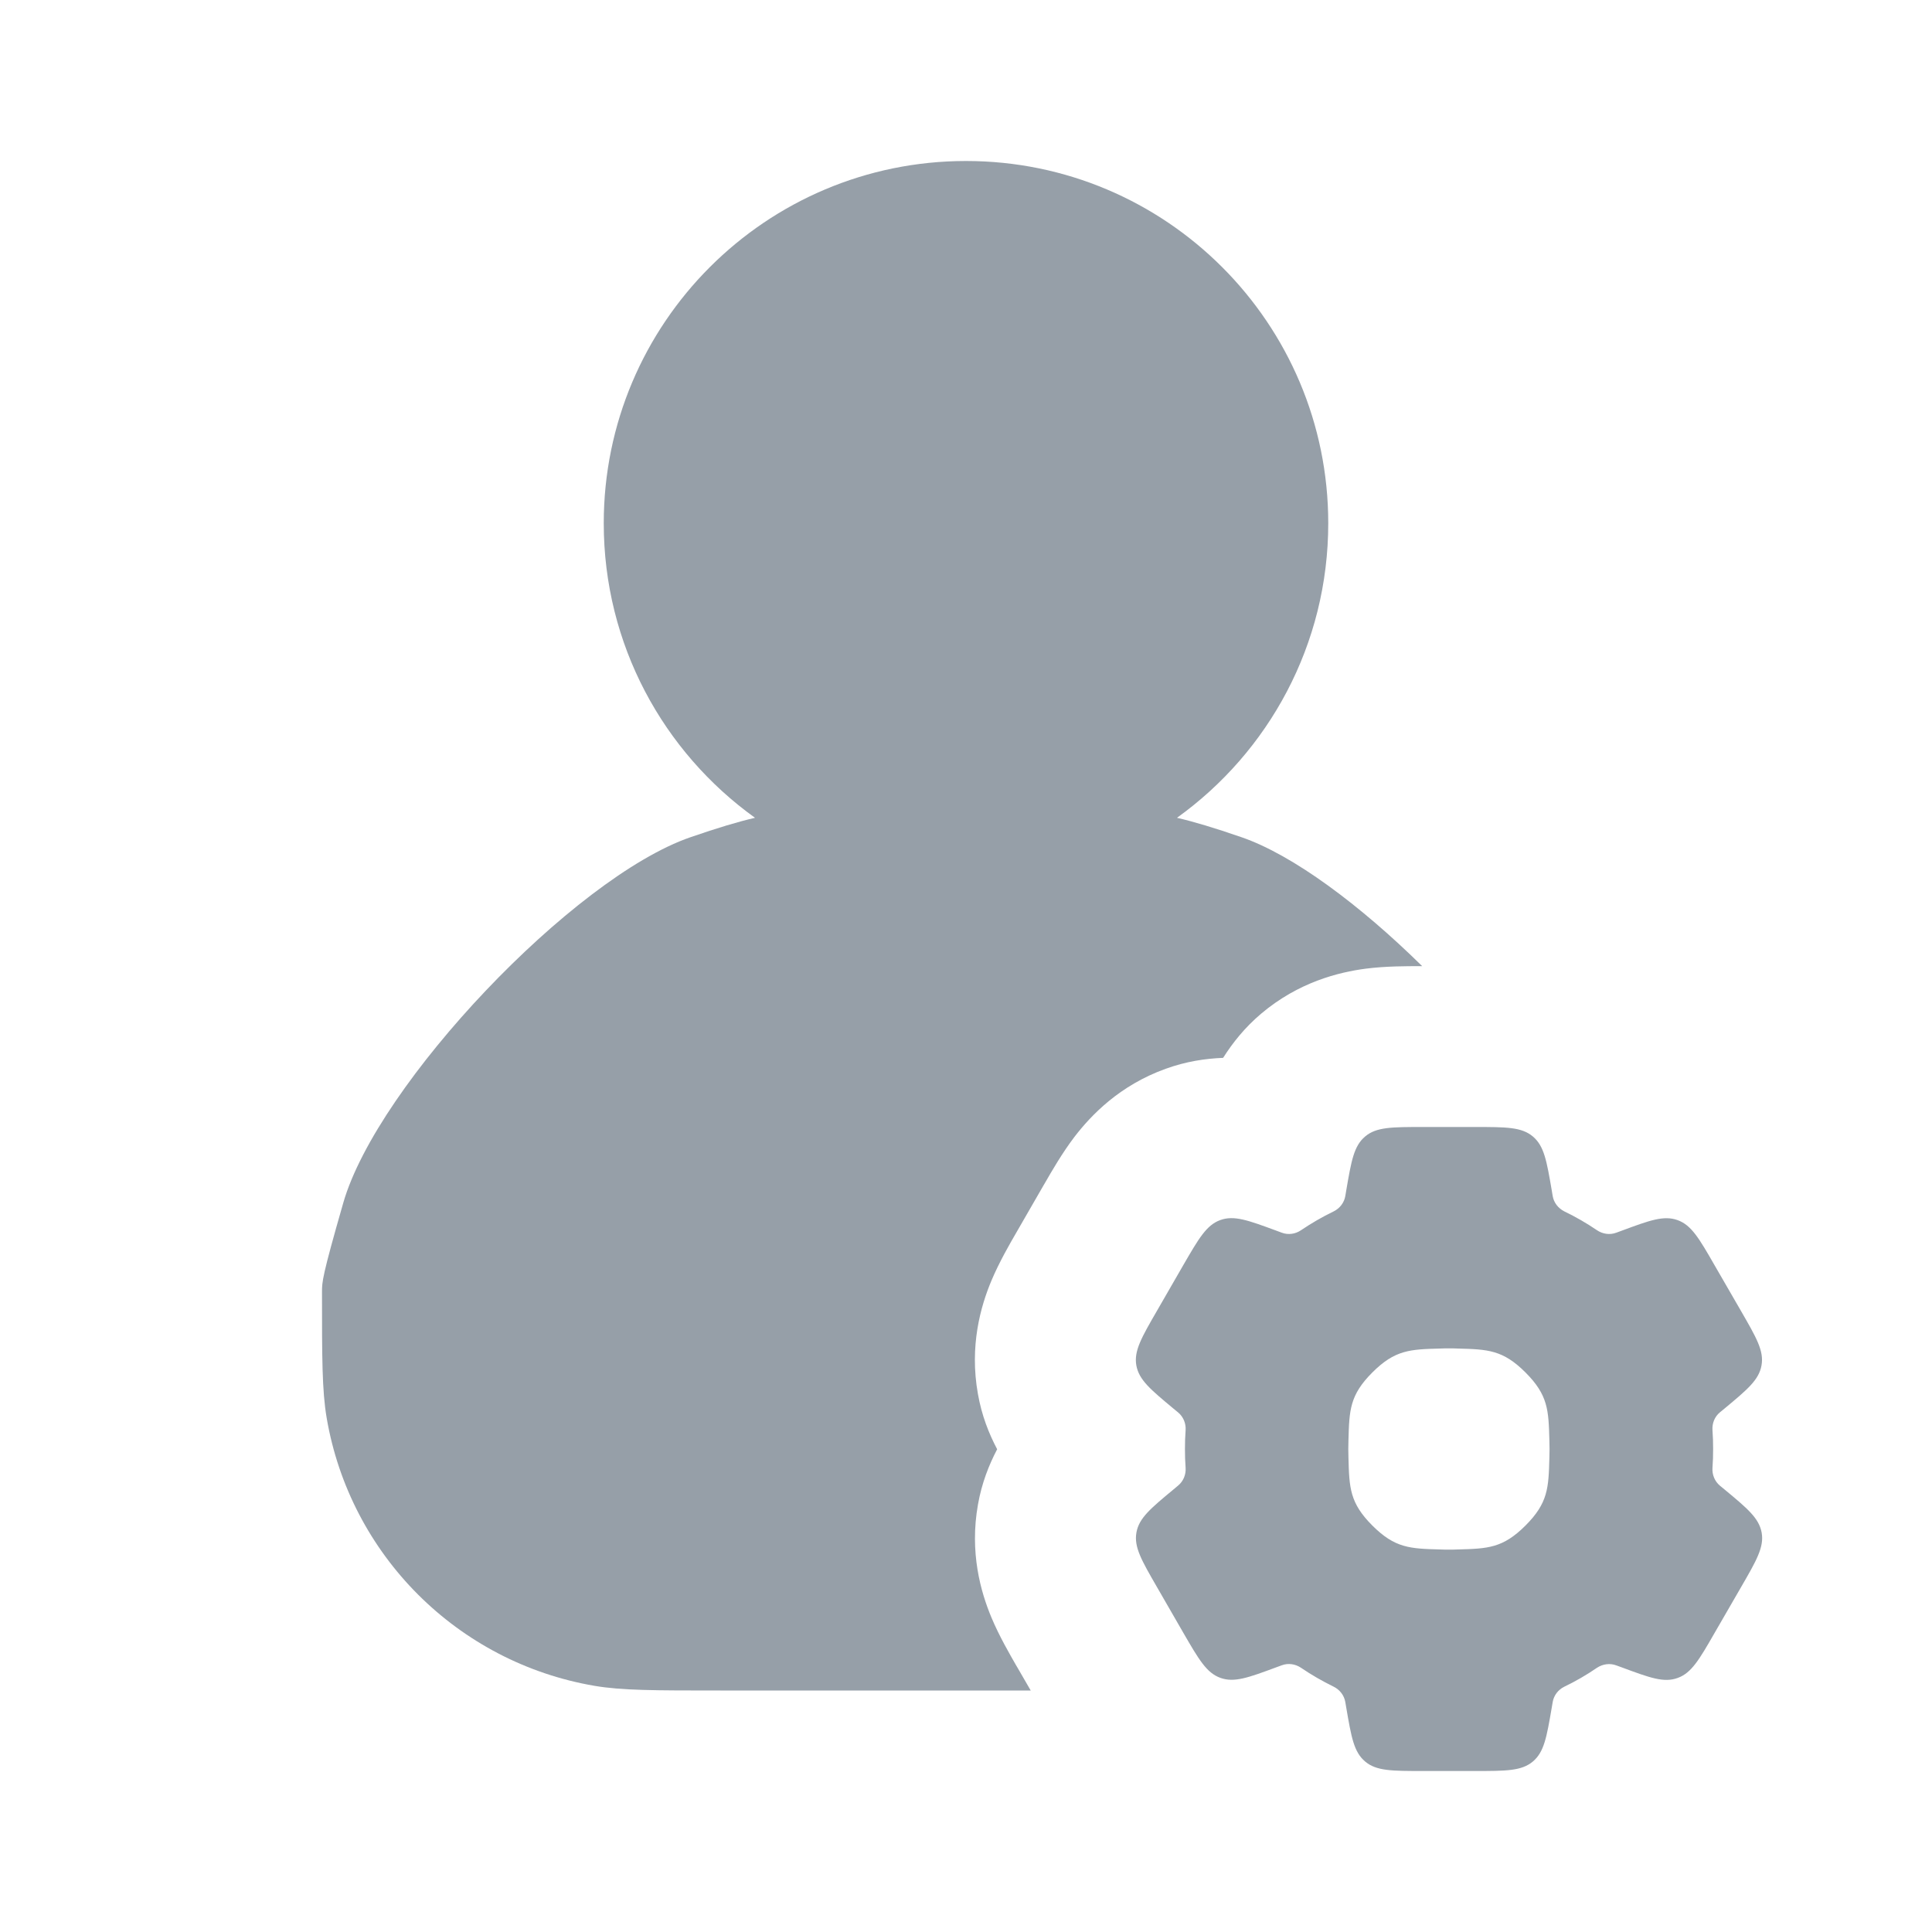
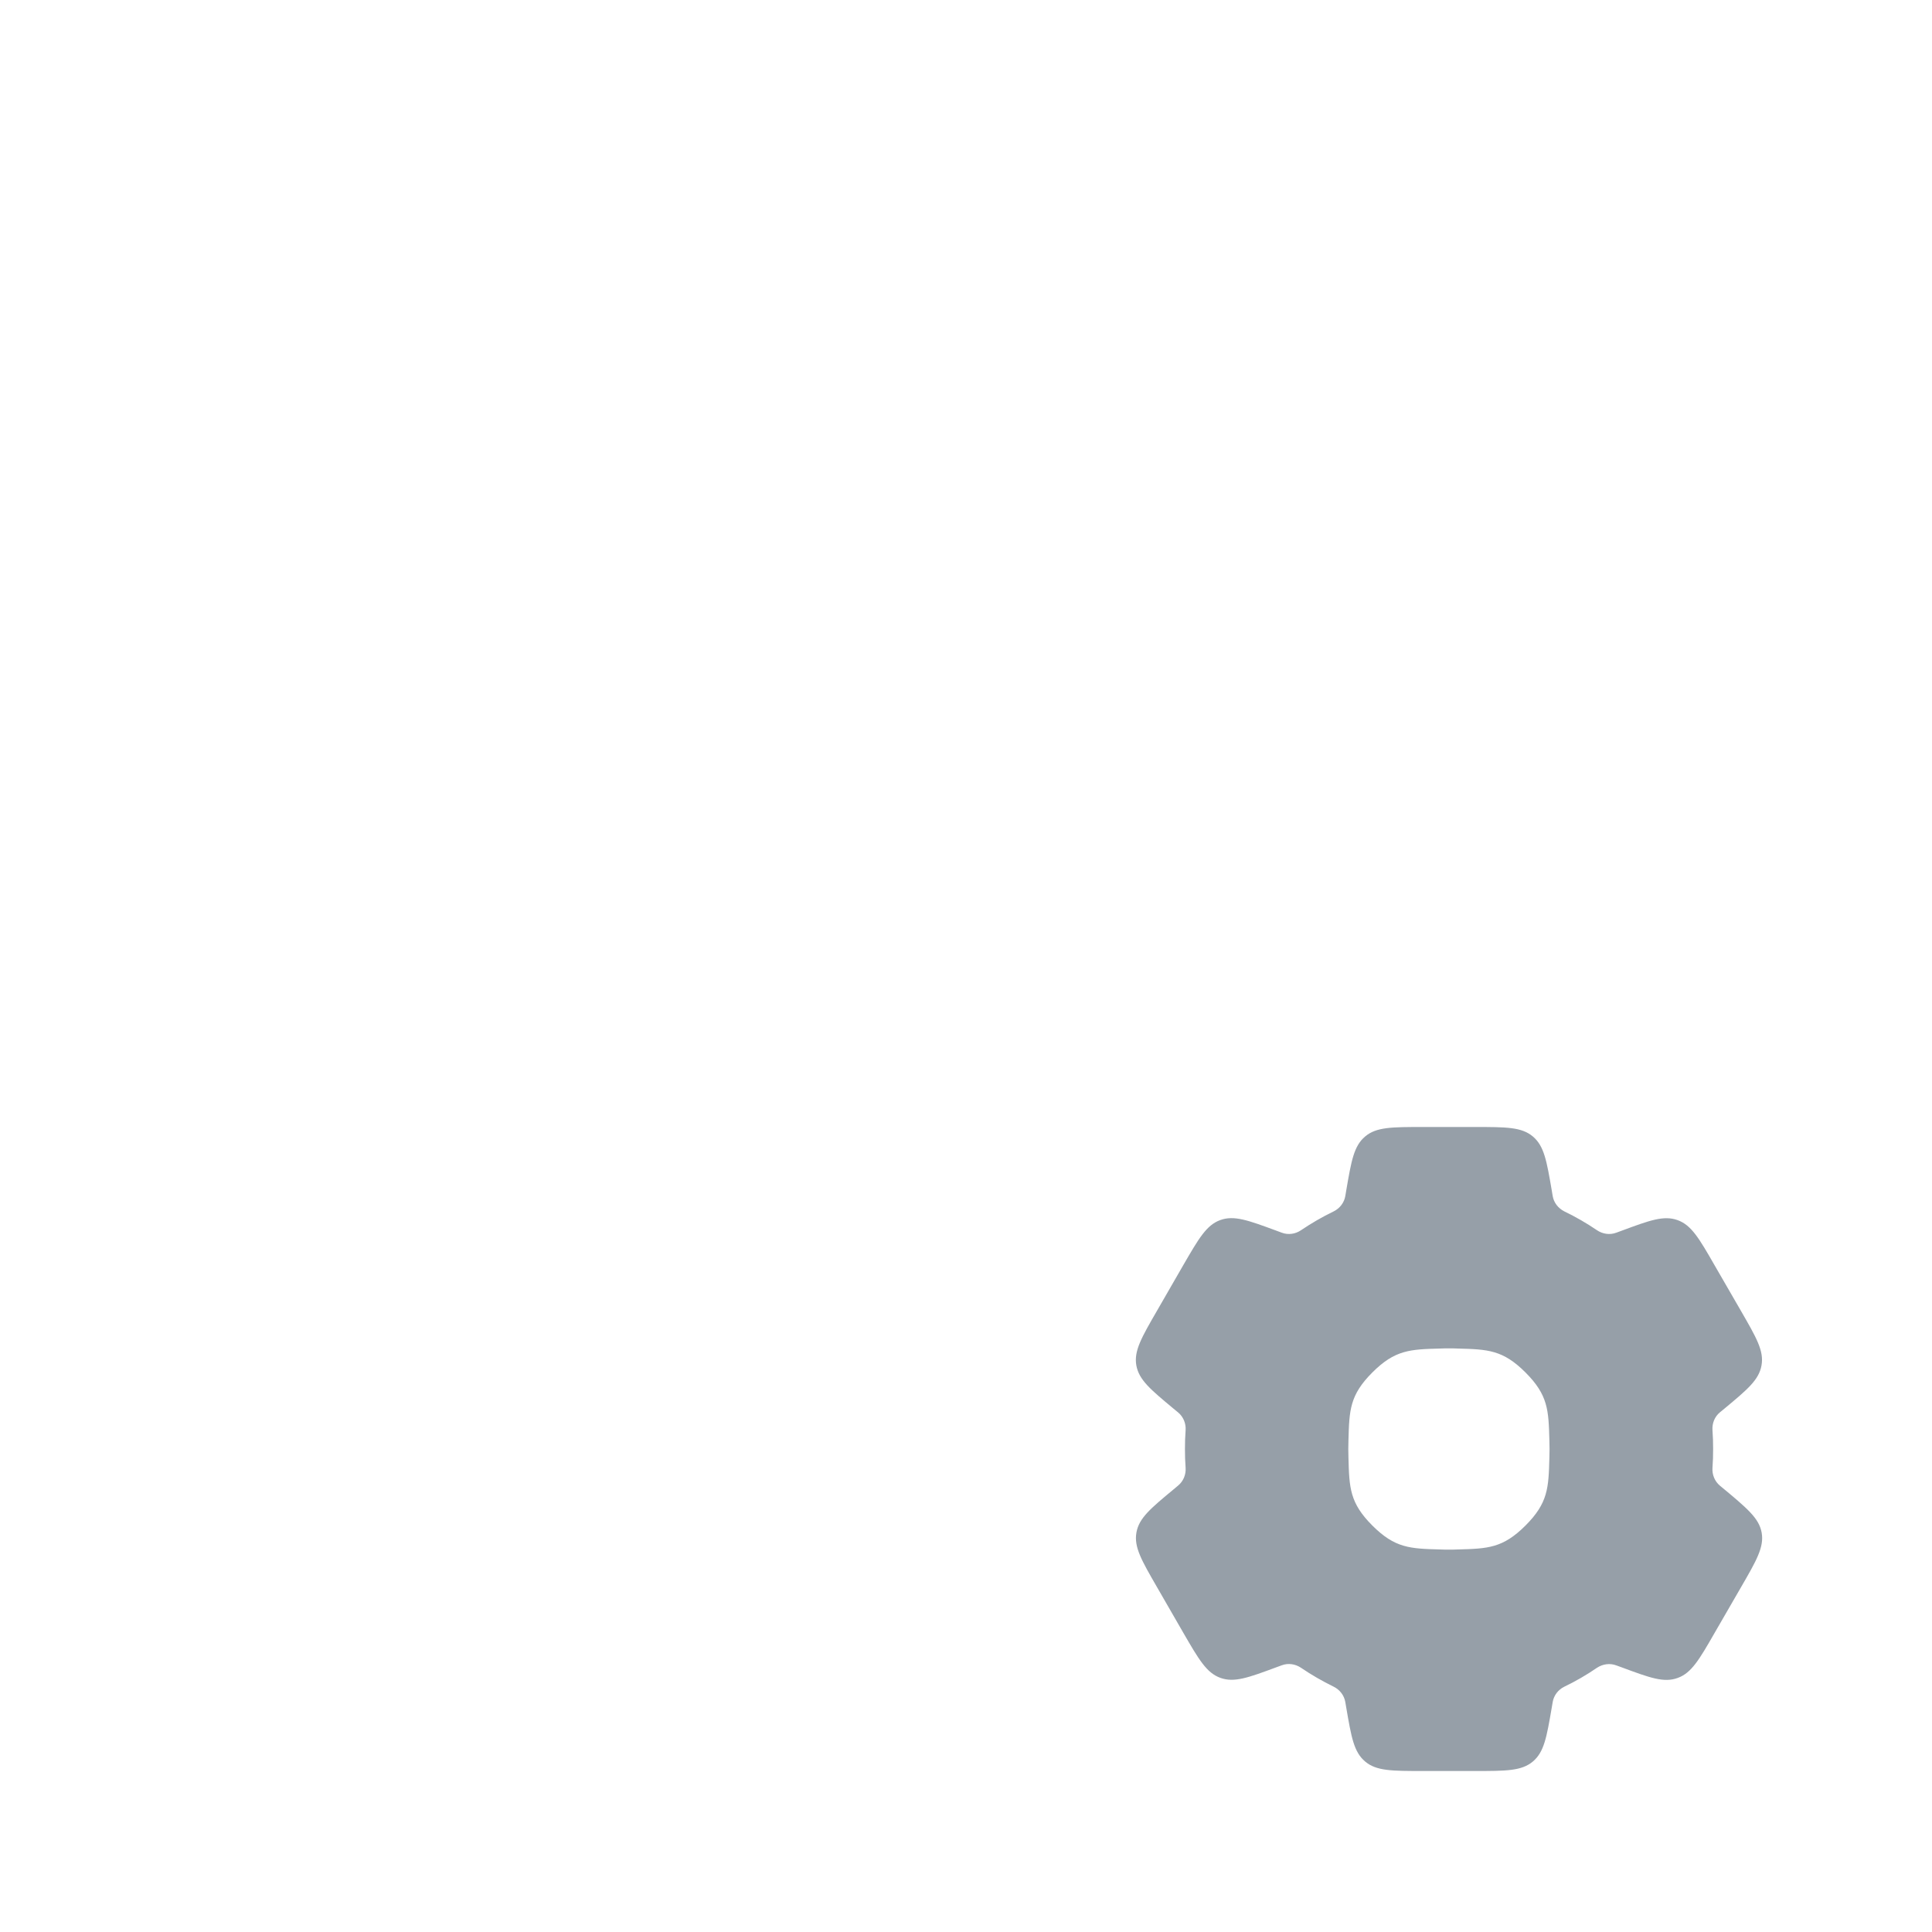
<svg xmlns="http://www.w3.org/2000/svg" width="24" height="24" viewBox="0 0 24 24" fill="none">
-   <path d="M14.621 10.159C15.759 9.342 16.5 8.008 16.5 6.5C16.5 4.015 14.485 2 12 2C9.515 2 7.5 4.015 7.5 6.5C7.5 8.008 8.241 9.342 9.379 10.159C9.168 10.208 8.917 10.283 8.578 10.4C7.125 10.9 4.688 13.467 4.264 14.943C4 15.862 4 15.924 4 16.05C4 16.866 4 17.274 4.058 17.614C4.349 19.317 5.683 20.651 7.385 20.942C7.726 21 8.134 21 8.95 21H12.804L12.642 20.72L12.623 20.688C12.548 20.557 12.412 20.324 12.315 20.091C12.184 19.777 12.042 19.286 12.149 18.688C12.196 18.422 12.285 18.198 12.387 18.003C12.284 17.808 12.195 17.583 12.148 17.316C12.041 16.718 12.183 16.227 12.314 15.913C12.411 15.681 12.546 15.448 12.622 15.317L12.641 15.284L12.966 14.72L12.985 14.688C13.06 14.557 13.195 14.323 13.347 14.123C13.554 13.853 13.908 13.483 14.48 13.277C14.734 13.185 14.973 13.15 15.194 13.141C15.312 12.955 15.462 12.765 15.668 12.591C16.133 12.199 16.63 12.077 16.967 12.033C17.216 12.001 17.485 12.002 17.636 12.002L17.667 12.002C16.899 11.246 16.064 10.621 15.422 10.4C15.083 10.283 14.832 10.208 14.621 10.159Z" fill="#969FA8" />
-   <path fill-rule="evenodd" clip-rule="evenodd" d="M18.325 22H17.674C17.29 22 17.097 22 16.958 21.882C16.818 21.764 16.787 21.581 16.724 21.215L16.712 21.144C16.698 21.06 16.642 20.989 16.566 20.952C16.425 20.883 16.29 20.805 16.162 20.718C16.091 20.67 16.002 20.657 15.922 20.687L15.854 20.712C15.506 20.841 15.332 20.905 15.16 20.843C14.988 20.781 14.892 20.615 14.699 20.282L14.374 19.718C14.181 19.384 14.085 19.218 14.117 19.038C14.149 18.858 14.292 18.739 14.578 18.502L14.634 18.455C14.7 18.401 14.734 18.318 14.728 18.233C14.722 18.156 14.72 18.079 14.72 18C14.72 17.922 14.722 17.844 14.728 17.767C14.734 17.683 14.7 17.599 14.634 17.545L14.577 17.498C14.291 17.26 14.149 17.142 14.116 16.962C14.084 16.782 14.18 16.616 14.373 16.282L14.698 15.718C14.891 15.385 14.987 15.218 15.159 15.156C15.331 15.094 15.505 15.159 15.853 15.287L15.923 15.313C16.003 15.343 16.092 15.33 16.162 15.282C16.291 15.195 16.425 15.117 16.566 15.049C16.642 15.012 16.698 14.941 16.712 14.857L16.724 14.785C16.787 14.419 16.818 14.236 16.958 14.118C17.097 14 17.29 14 17.674 14H18.325C18.71 14 18.902 14 19.042 14.118C19.182 14.236 19.213 14.419 19.276 14.785L19.288 14.857C19.302 14.941 19.358 15.011 19.434 15.049C19.575 15.117 19.71 15.195 19.838 15.282C19.909 15.33 19.998 15.343 20.078 15.313L20.146 15.288C20.494 15.159 20.668 15.095 20.84 15.157C21.012 15.219 21.108 15.385 21.3 15.719L21.626 16.283C21.818 16.616 21.915 16.782 21.882 16.962C21.85 17.142 21.707 17.261 21.422 17.498L21.366 17.544C21.3 17.598 21.267 17.681 21.273 17.766C21.279 17.843 21.281 17.922 21.281 18C21.281 18.079 21.279 18.157 21.273 18.234C21.267 18.319 21.301 18.402 21.366 18.456L21.423 18.503C21.709 18.74 21.851 18.859 21.884 19.039C21.916 19.218 21.82 19.385 21.627 19.718L21.301 20.282C21.109 20.616 21.013 20.782 20.841 20.844C20.669 20.907 20.495 20.842 20.147 20.713L20.078 20.688C19.998 20.658 19.909 20.671 19.838 20.718C19.71 20.806 19.575 20.884 19.434 20.952C19.357 20.989 19.302 21.06 19.288 21.144L19.276 21.215C19.213 21.581 19.182 21.764 19.042 21.882C18.902 22 18.71 22 18.325 22ZM19.247 18.109C19.237 18.483 19.231 18.67 18.95 18.951C18.669 19.232 18.482 19.238 18.108 19.248C18.072 19.25 18.036 19.25 17.999 19.25C17.962 19.25 17.926 19.25 17.89 19.248C17.516 19.238 17.329 19.232 17.048 18.951C16.767 18.67 16.761 18.483 16.751 18.109C16.75 18.073 16.749 18.037 16.749 18C16.749 17.963 16.75 17.927 16.751 17.891C16.761 17.517 16.767 17.33 17.048 17.049C17.329 16.768 17.516 16.762 17.89 16.752C17.926 16.75 17.962 16.75 17.999 16.75C18.036 16.75 18.072 16.75 18.108 16.752C18.482 16.762 18.669 16.768 18.95 17.049C19.231 17.33 19.237 17.517 19.247 17.891C19.248 17.927 19.249 17.963 19.249 18C19.249 18.037 19.248 18.073 19.247 18.109Z" fill="#969FA8" />
+   <path fill-rule="evenodd" clip-rule="evenodd" d="M18.325 22H17.674C17.29 22 17.097 22 16.958 21.882C16.818 21.764 16.787 21.581 16.724 21.215L16.712 21.144C16.698 21.06 16.642 20.989 16.566 20.952C16.425 20.883 16.29 20.805 16.162 20.718C16.091 20.67 16.002 20.657 15.922 20.687L15.854 20.712C15.506 20.841 15.332 20.905 15.16 20.843C14.988 20.781 14.892 20.615 14.699 20.282L14.374 19.718C14.181 19.384 14.085 19.218 14.117 19.038C14.149 18.858 14.292 18.739 14.578 18.502L14.634 18.455C14.7 18.401 14.734 18.318 14.728 18.233C14.722 18.156 14.72 18.079 14.72 18C14.72 17.922 14.722 17.844 14.728 17.767C14.734 17.683 14.7 17.599 14.634 17.545L14.577 17.498C14.291 17.26 14.149 17.142 14.116 16.962C14.084 16.782 14.18 16.616 14.373 16.282L14.698 15.718C14.891 15.385 14.987 15.218 15.159 15.156C15.331 15.094 15.505 15.159 15.853 15.287L15.923 15.313C16.003 15.343 16.092 15.33 16.162 15.282C16.291 15.195 16.425 15.117 16.566 15.049C16.642 15.012 16.698 14.941 16.712 14.857L16.724 14.785C16.787 14.419 16.818 14.236 16.958 14.118C17.097 14 17.29 14 17.674 14H18.325C18.71 14 18.902 14 19.042 14.118C19.182 14.236 19.213 14.419 19.276 14.785L19.288 14.857C19.302 14.941 19.358 15.011 19.434 15.049C19.575 15.117 19.71 15.195 19.838 15.282C19.909 15.33 19.998 15.343 20.078 15.313L20.146 15.288C20.494 15.159 20.668 15.095 20.84 15.157C21.012 15.219 21.108 15.385 21.3 15.719L21.626 16.283C21.818 16.616 21.915 16.782 21.882 16.962C21.85 17.142 21.707 17.261 21.422 17.498L21.366 17.544C21.3 17.598 21.267 17.681 21.273 17.766C21.279 17.843 21.281 17.922 21.281 18C21.281 18.079 21.279 18.157 21.273 18.234C21.267 18.319 21.301 18.402 21.366 18.456C21.709 18.74 21.851 18.859 21.884 19.039C21.916 19.218 21.82 19.385 21.627 19.718L21.301 20.282C21.109 20.616 21.013 20.782 20.841 20.844C20.669 20.907 20.495 20.842 20.147 20.713L20.078 20.688C19.998 20.658 19.909 20.671 19.838 20.718C19.71 20.806 19.575 20.884 19.434 20.952C19.357 20.989 19.302 21.06 19.288 21.144L19.276 21.215C19.213 21.581 19.182 21.764 19.042 21.882C18.902 22 18.71 22 18.325 22ZM19.247 18.109C19.237 18.483 19.231 18.67 18.95 18.951C18.669 19.232 18.482 19.238 18.108 19.248C18.072 19.25 18.036 19.25 17.999 19.25C17.962 19.25 17.926 19.25 17.89 19.248C17.516 19.238 17.329 19.232 17.048 18.951C16.767 18.67 16.761 18.483 16.751 18.109C16.75 18.073 16.749 18.037 16.749 18C16.749 17.963 16.75 17.927 16.751 17.891C16.761 17.517 16.767 17.33 17.048 17.049C17.329 16.768 17.516 16.762 17.89 16.752C17.926 16.75 17.962 16.75 17.999 16.75C18.036 16.75 18.072 16.75 18.108 16.752C18.482 16.762 18.669 16.768 18.95 17.049C19.231 17.33 19.237 17.517 19.247 17.891C19.248 17.927 19.249 17.963 19.249 18C19.249 18.037 19.248 18.073 19.247 18.109Z" fill="#969FA8" />
</svg>